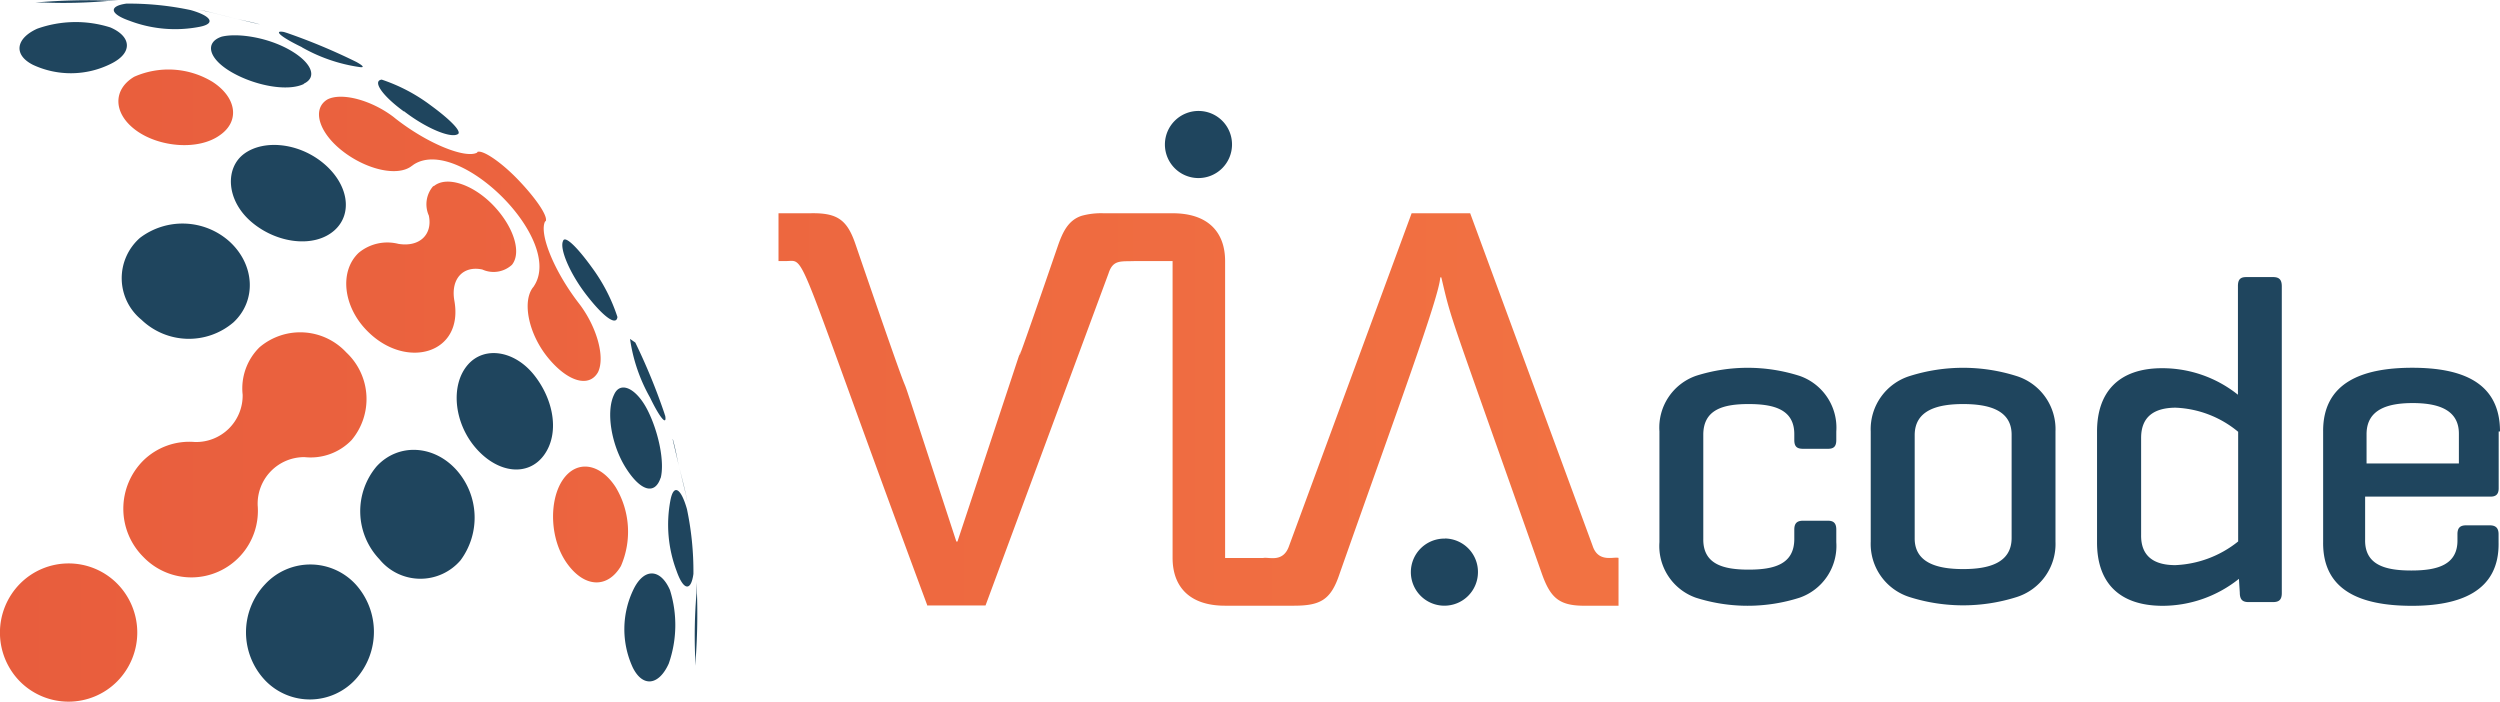
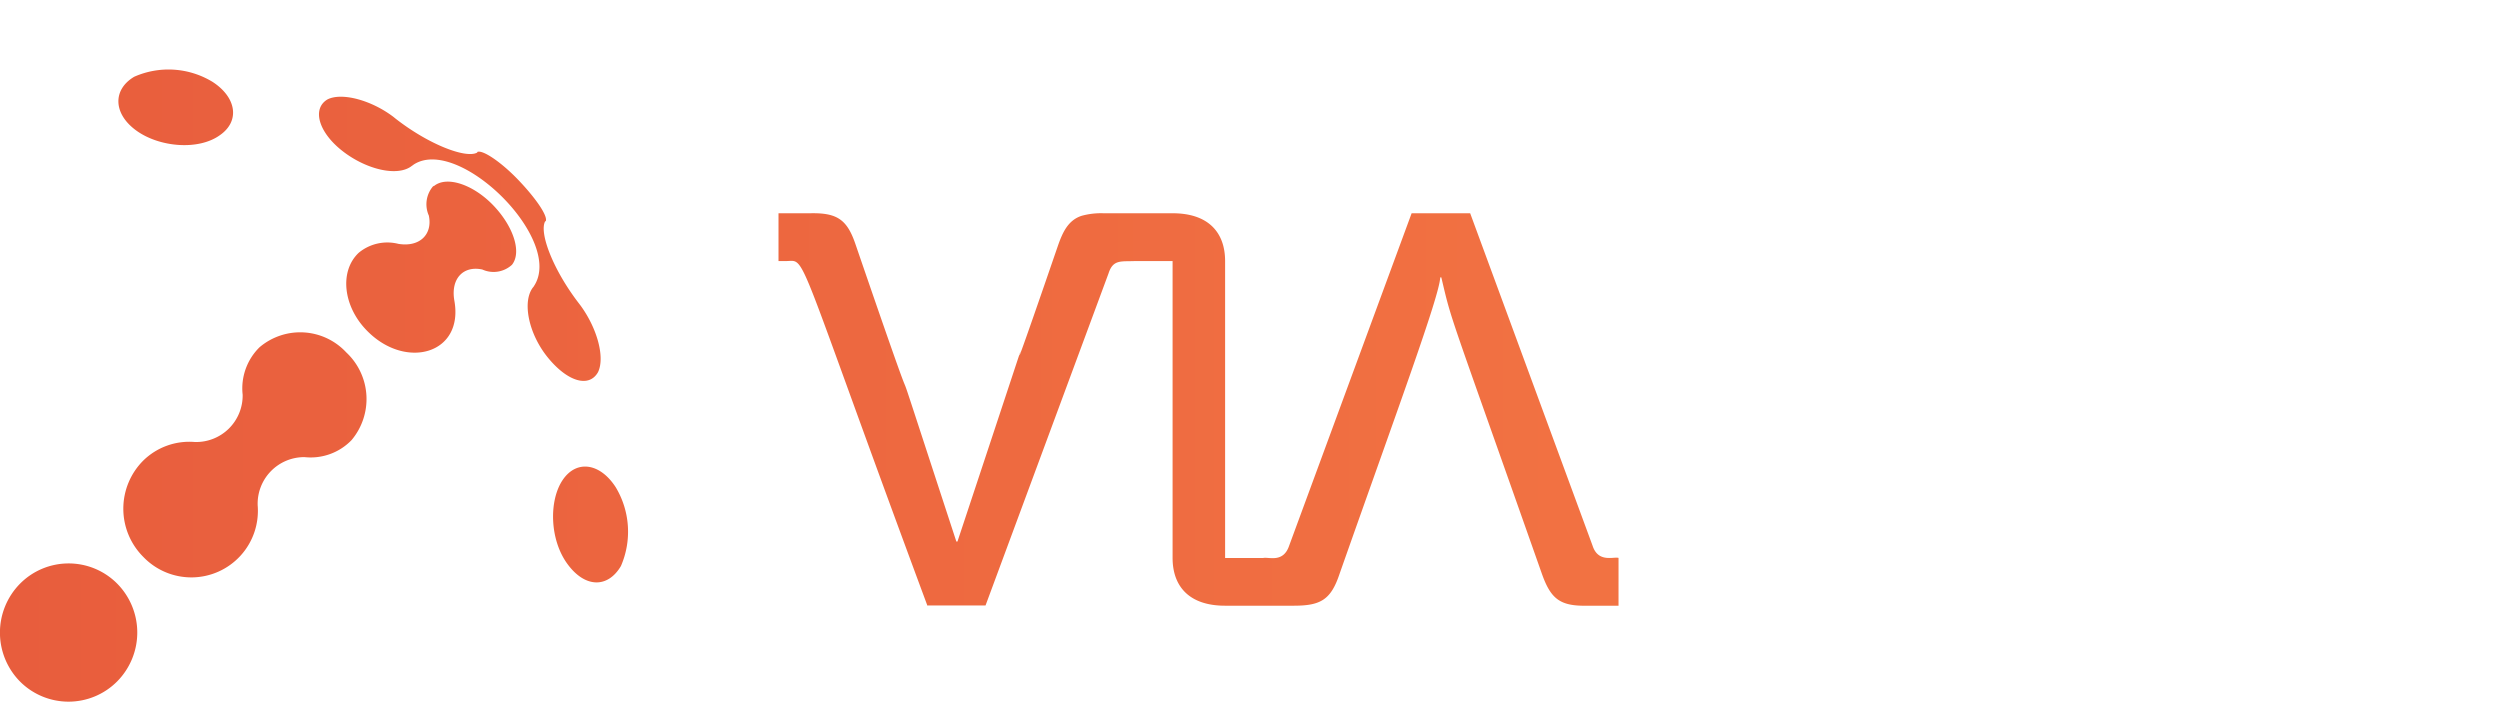
<svg xmlns="http://www.w3.org/2000/svg" id="Layer_1" data-name="Layer 1" viewBox="0 0 228 64">
  <defs>
    <style>.cls-1{fill:url(#linear-gradient);}.cls-2{fill:#1f455e;}</style>
    <linearGradient id="linear-gradient" y1="35.16" x2="147.63" y2="35.16" gradientUnits="userSpaceOnUse">
      <stop offset="0" stop-color="#e85d3d" />
      <stop offset="1" stop-color="#f27242" />
    </linearGradient>
  </defs>
  <title>logo-viacode</title>
  <path id="via-o" class="cls-1" d="M1.82,53.24a6.35,6.35,0,0,0,0,8.91,6.25,6.25,0,0,0,8.86,0,6.34,6.34,0,0,0,0-8.93A6.24,6.24,0,0,0,1.82,53.24ZM20.05,12.33c1.84-1.27,1.54-3.43-.66-4.86A7.73,7.73,0,0,0,12.24,7c-2,1.19-1.91,3.4.21,4.92S18.11,13.73,20.05,12.33Zm3.62,19.34A5.26,5.26,0,0,0,22.13,36a4.24,4.24,0,0,1-4.37,4.31A6,6,0,0,0,13.07,42a6.21,6.21,0,0,0,0,8.79,6.07,6.07,0,0,0,10.43-4.7,4.25,4.25,0,0,1,4.28-4.4,5.18,5.18,0,0,0,4.28-1.55,5.82,5.82,0,0,0-.48-8A5.73,5.73,0,0,0,23.67,31.67ZM56.15,44.43c-1.43-2.21-3.57-2.52-4.83-.66s-1.21,5.41.42,7.65,3.71,2.21,4.89.2A7.87,7.87,0,0,0,56.15,44.43ZM54.54,33.94c.65-1.35-.08-4-1.59-6.07l-.16-.21c-2.35-3.05-3.64-6.43-3.07-7.48l.05,0c.22-.48-.93-2.13-2.5-3.77S44,13.63,43.53,13.86l0,.05c-1,.58-4.4-.71-7.44-3.08l-.21-.17c-2-1.52-4.69-2.25-6-1.6-1.42.82-.88,2.94,1.3,4.67s5.1,2.43,6.39,1.39c0,0,.1-.06.14-.1,4.09-2.71,13.76,6.81,11,11.05,0,0-.06.11-.1.14-1,1.29-.42,4.24,1.38,6.43S53.73,35.38,54.54,33.94Zm-15-17a2.52,2.52,0,0,0-.43,2.72c.36,1.72-.84,2.9-2.78,2.58a4.09,4.09,0,0,0-3.61.81c-1.79,1.68-1.44,4.93.8,7.16,3.53,3.55,8.82,2.06,7.91-2.83-.33-2,.85-3.17,2.56-2.8a2.48,2.48,0,0,0,2.7-.43c.92-1.15.12-3.54-1.73-5.45S40.68,16,39.54,17Zm45,38.28h5.34L101.1,24.93c.41-1.27,1.12-1.07,2.37-1.12h3.47V50.88c0,2.64,1.56,4.36,4.78,4.36H118c2.46,0,3.39-.55,4.18-2.94,5.2-14.76,9.1-25.29,9.17-27h.1c1,4.24.46,2.32,9.16,27,.82,2.32,1.65,3,4.18,2.94h2.82V50.88c-.44-.13-1.86.47-2.37-1.12L134.08,19.45h-5.34L117.57,49.77c-.54,1.6-1.87,1-2.37,1.12h-3.47V23.81c0-2.64-1.56-4.36-4.78-4.36h-6.3a6.69,6.69,0,0,0-2,.23c-1.23.4-1.73,1.49-2.16,2.71-8.1,23.57,2-6.68-9.17,27h-.1c-8.58-26.22-.82-2.69-9.16-27-.77-2.32-1.64-3-4.18-2.94H71v4.36h.7C73.62,23.78,72.31,22.17,84.58,55.24Z" />
-   <path id="via-b" class="cls-2" d="M215.83,39.6c0-2.28,1.95-2.84,4.21-2.84s4.24.57,4.21,2.84v2.67h-8.42V39.6ZM228,39.35c0-4.51-3.51-5.81-8-5.81s-8.16,1.3-8.13,5.81V49.44c-.05,4.51,3.56,5.79,8,5.81s8.1-1.29,8-5.81v-.72c0-.54-.24-.81-.8-.81h-2.15c-.56,0-.8.23-.8.81v.47c.06,2.36-1.88,2.84-4.21,2.84s-4.27-.48-4.21-2.84v-3.9h11.46c.47,0,.72-.22.72-.76V39.35Zm-32.73.59c0-1.91,1.15-2.74,3.12-2.76a9.51,9.51,0,0,1,5.73,2.2v10a9.79,9.79,0,0,1-5.73,2.16c-2,0-3.15-.85-3.12-2.76v-8.9Zm9,14.12c0,.67.3.85.8.85h2.23c.54,0,.81-.21.8-.85V26.12c0-.61-.23-.85-.8-.85h-2.44c-.51,0-.77.19-.76.85V36a11.05,11.05,0,0,0-6.91-2.42c-4,0-5.94,2.21-5.94,5.77V49.48c0,3.64,2,5.75,5.94,5.77a11.18,11.18,0,0,0,7-2.46l.08,1.27Zm-20.81-5c0,2.31-2.13,2.84-4.42,2.84s-4.45-.53-4.42-2.84V39.69c0-2.31,2.12-2.84,4.42-2.84s4.45.53,4.42,2.84V49.1Zm-12.85.34a5.08,5.08,0,0,0,3.6,5.07,16.17,16.17,0,0,0,9.65,0,5.08,5.08,0,0,0,3.6-5.07V39.35a5.08,5.08,0,0,0-3.6-5.07,16.16,16.16,0,0,0-9.65,0,5.08,5.08,0,0,0-3.6,5.07V49.44ZM154.69,34.27a5,5,0,0,0-3.35,5.07V49.44a5,5,0,0,0,3.32,5.07,15.56,15.56,0,0,0,9.46,0,5,5,0,0,0,3.35-5.07V48.3c0-.59-.25-.81-.76-.81h-2.27c-.55,0-.8.23-.8.81v.85c0,2.32-1.85,2.8-4.17,2.8s-4.16-.5-4.13-2.8v-9.5c0-2.31,1.83-2.8,4.13-2.8s4.2.48,4.17,2.8v.47c0,.58.21.81.8.81h2.27c.54,0,.76-.22.76-.81v-.76a5,5,0,0,0-3.32-5.07A15.55,15.55,0,0,0,154.69,34.27ZM30.51,21c1.7-1.53,1.25-4.22-1-6.1S24.1,12.71,22.3,14s-1.69,4.26.63,6.24S28.68,22.64,30.51,21Zm-3-16.7a14.91,14.91,0,0,0,5.31,1.82c.47.06.26-.15-.32-.47h0A54.71,54.71,0,0,0,26.16,3h0l-.26-.08C24.9,2.73,25.57,3.36,27.55,4.31Zm.18,3.34c1.33-.61.69-2-1.35-3.13S21.65,3,20.23,3.34c-1.58.52-1.24,2,.87,3.23S26.23,8.39,27.73,7.65Zm-4-5.42c-.82-.24-1.66-.38-2.5-.59l2.49.59ZM11.8,1.89a11.71,11.71,0,0,0,6.43.55c1.5-.3,1-1-.84-1.52A27.07,27.07,0,0,0,11.52.33C9.91.56,10,1.26,11.8,1.89ZM18.72,1,17.94.86c1.11.2,2.2.51,3.29.77Zm18.12,9.14c2,1.55,4.2,2.45,4.86,2.12.54-.16-.59-1.32-2.43-2.66a15.69,15.69,0,0,0-4.46-2.34C33.95,7.38,34.83,8.71,36.84,10.17ZM62.55,45.09c-.2-.79-.42-1.72-.63-2.6.27,1.13.59,2.24.79,3.38C62.67,45.66,62.61,45.38,62.55,45.09Zm-1.2-5h0l.57,2.44C61.73,41.68,61.59,40.86,61.36,40.05Zm-.69-2.17-.08-.26h0a55.65,55.65,0,0,0-2.64-6.42l-.48-.33a15.15,15.15,0,0,0,1.82,5.34C60.22,38.2,60.85,38.87,60.66,37.88Zm-.41,5.69c.38-1.43-.17-4.17-1.18-6.18S56.57,34.69,56,36c-.74,1.51-.27,4.55,1.08,6.68S59.73,45.16,60.25,43.57ZM56.31,28.91A15.89,15.89,0,0,0,54,24.42c-1.33-1.85-2.49-3-2.65-2.44-.33.67.57,2.89,2.11,4.89S56.21,29.77,56.31,28.91ZM42.68,33.25c-1.62,1.84-1.3,5.31.73,7.63s4.77,2.59,6.2.63.91-5-.87-7.27S44.19,31.53,42.68,33.25ZM57.81,53.68a8.33,8.33,0,0,0-.1,7.2c.92,1.85,2.39,1.62,3.28-.36a10.66,10.66,0,0,0,.11-6.71C60.26,51.89,58.79,51.75,57.81,53.68Zm5.71-.58c0,.18,0,.5,0,1a46.6,46.6,0,0,0-.12,5.84v.78A56.44,56.44,0,0,0,63.52,53.1Zm-2.37-7.51a11.92,11.92,0,0,0,.55,6.47c.63,1.81,1.32,1.9,1.54.28a27.6,27.6,0,0,0-.59-5.91C62.12,44.56,61.45,44.08,61.15,45.59Zm-26.8-3.06A6.35,6.35,0,0,0,34.6,51,4.82,4.82,0,0,0,42,51.1a6.53,6.53,0,0,0-.32-8.18C39.62,40.57,36.34,40.37,34.35,42.53ZM10.06,2.5a10.46,10.46,0,0,0-6.67.12C1.43,3.51,1.21,5,3,5.91a8.17,8.17,0,0,0,7.15-.11C12.12,4.82,12,3.33,10.06,2.5ZM20.9,22a6.42,6.42,0,0,0-8.13-.31,4.89,4.89,0,0,0,.13,7.47,6.25,6.25,0,0,0,8.39.24C23.44,27.4,23.23,24.1,20.9,22ZM9.82.09l.95,0A55.39,55.39,0,0,0,3.24.23H4A45.71,45.71,0,0,0,9.82.09ZM24.2,53.26a6.38,6.38,0,0,0,0,8.81,5.65,5.65,0,0,0,8.25-.14,6.45,6.45,0,0,0,0-8.62A5.62,5.62,0,0,0,24.2,53.26Zm85.16-43.14a3.06,3.06,0,1,0,3,3.06A3.05,3.05,0,0,0,109.36,10.12Zm22.43,39a3.06,3.06,0,1,0,3,3.06A3.05,3.05,0,0,0,131.79,49.11Z" />
</svg>